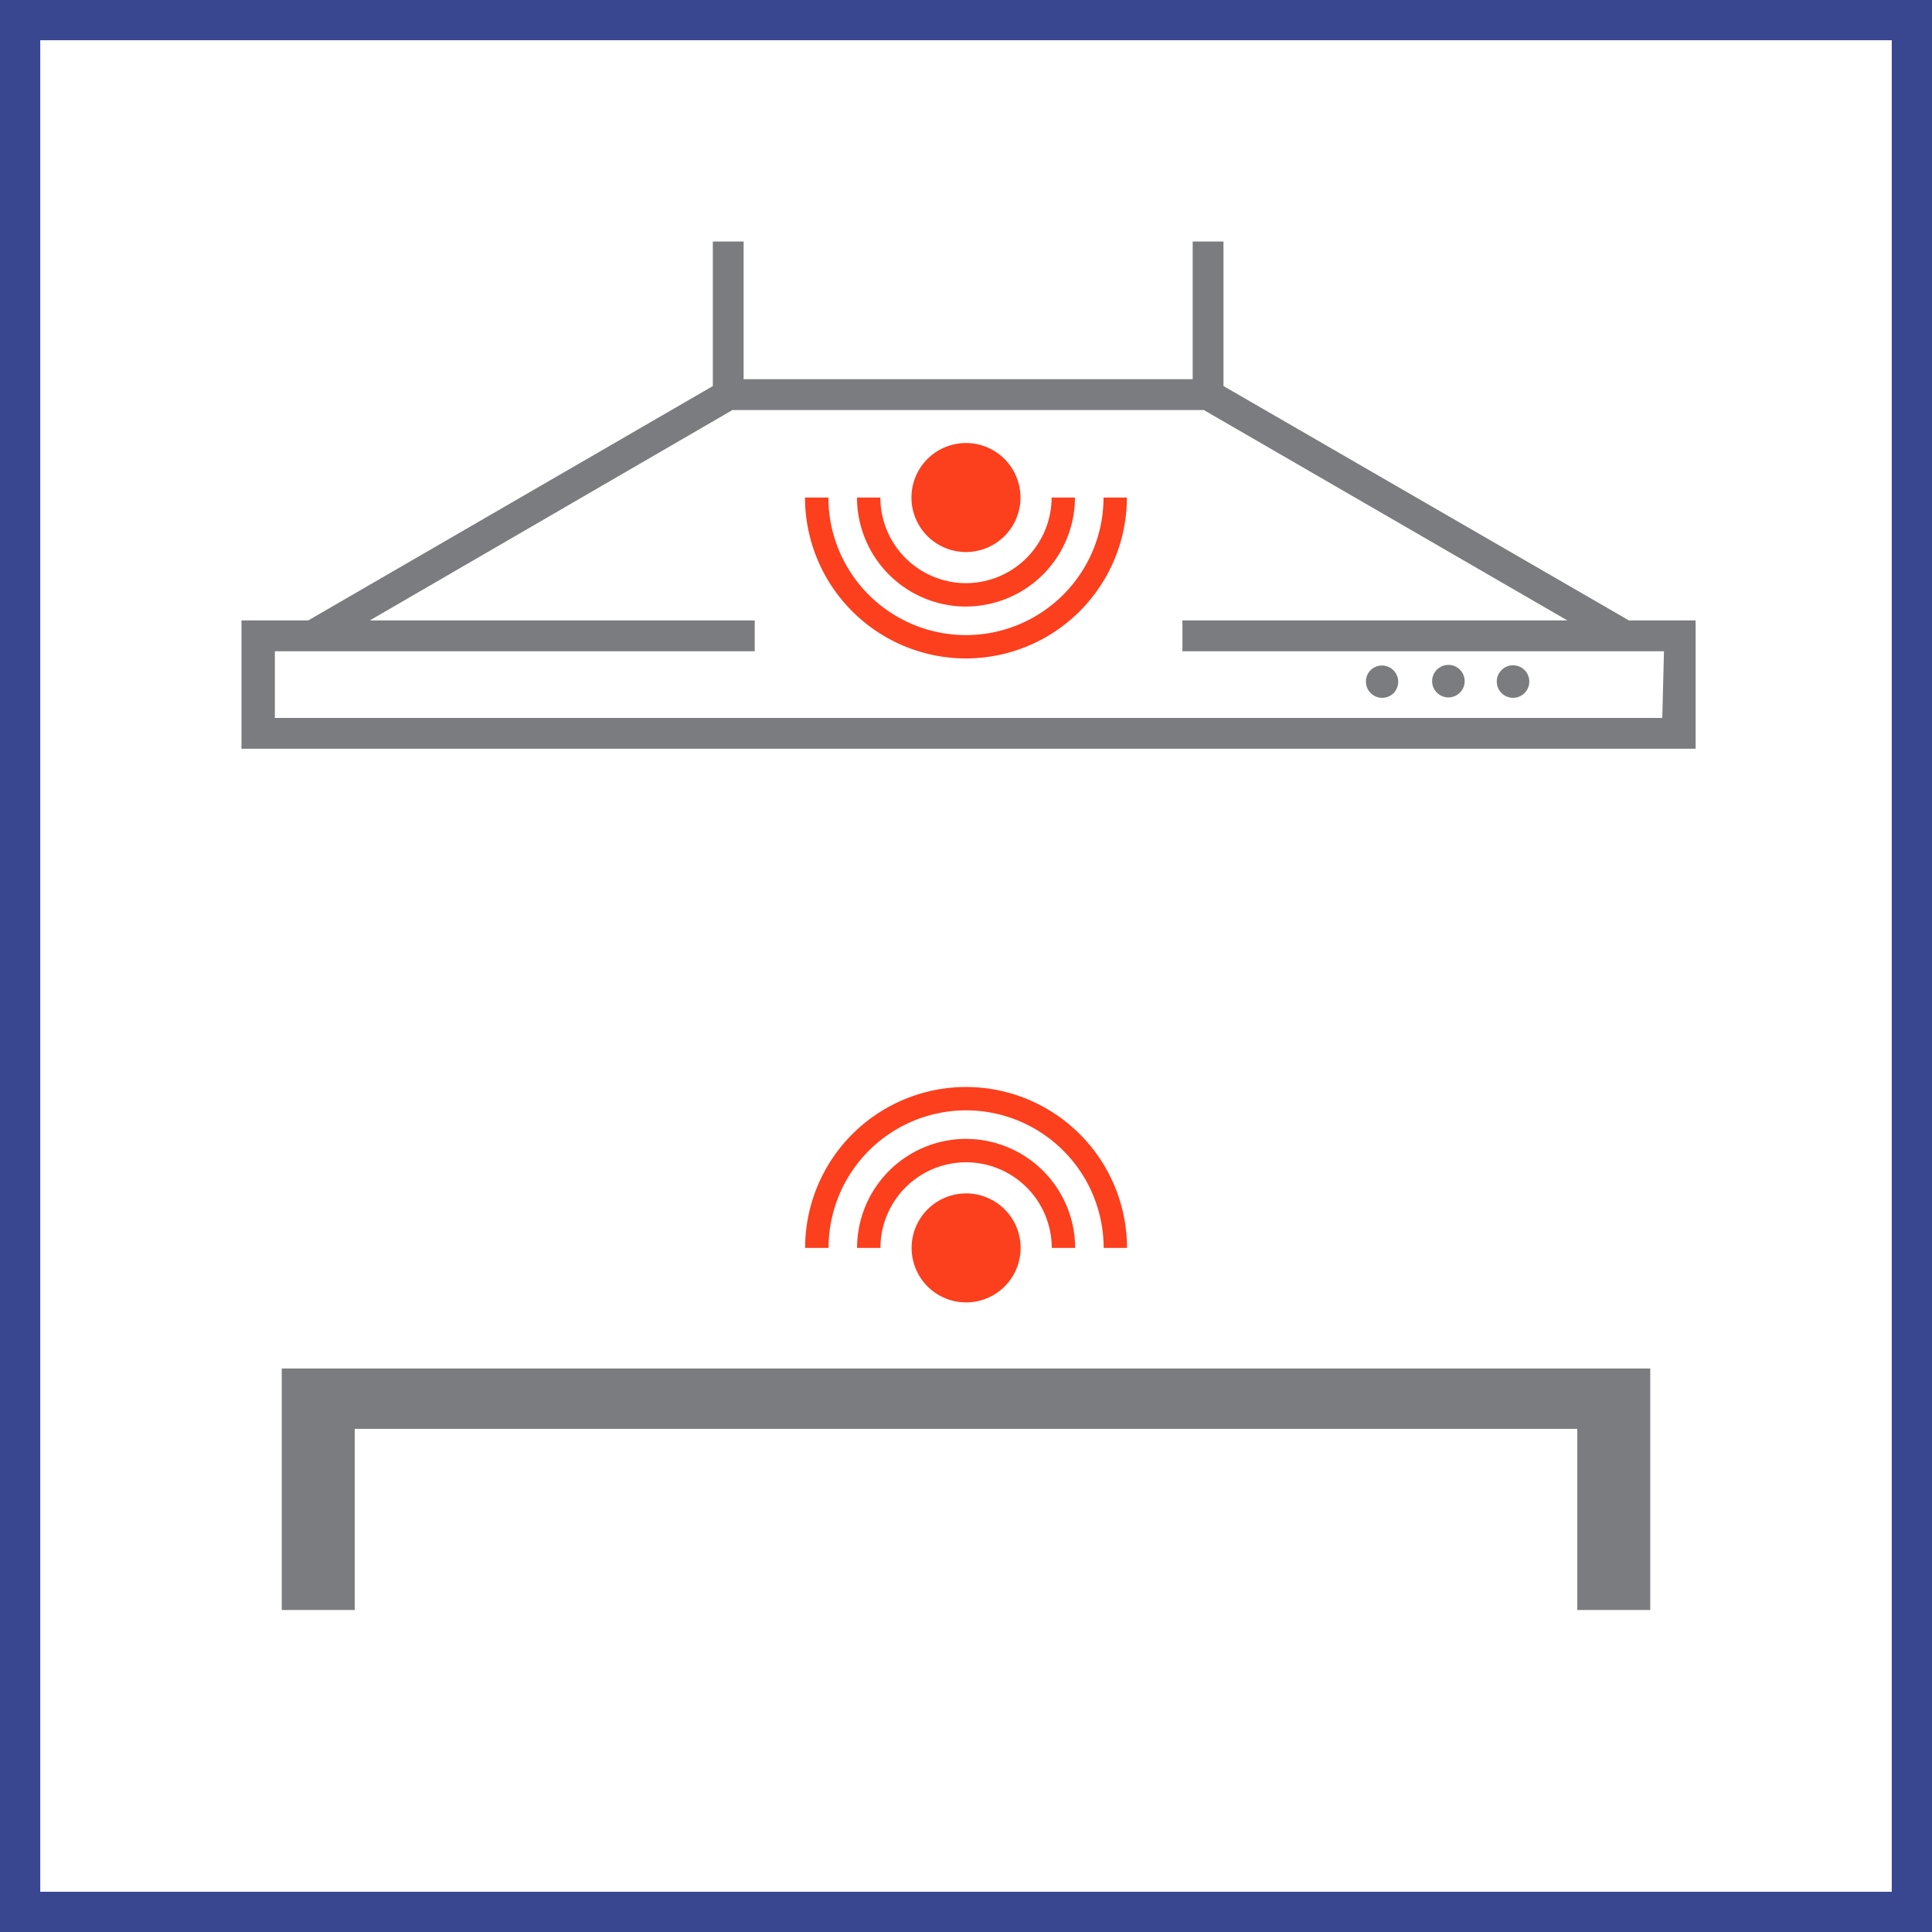
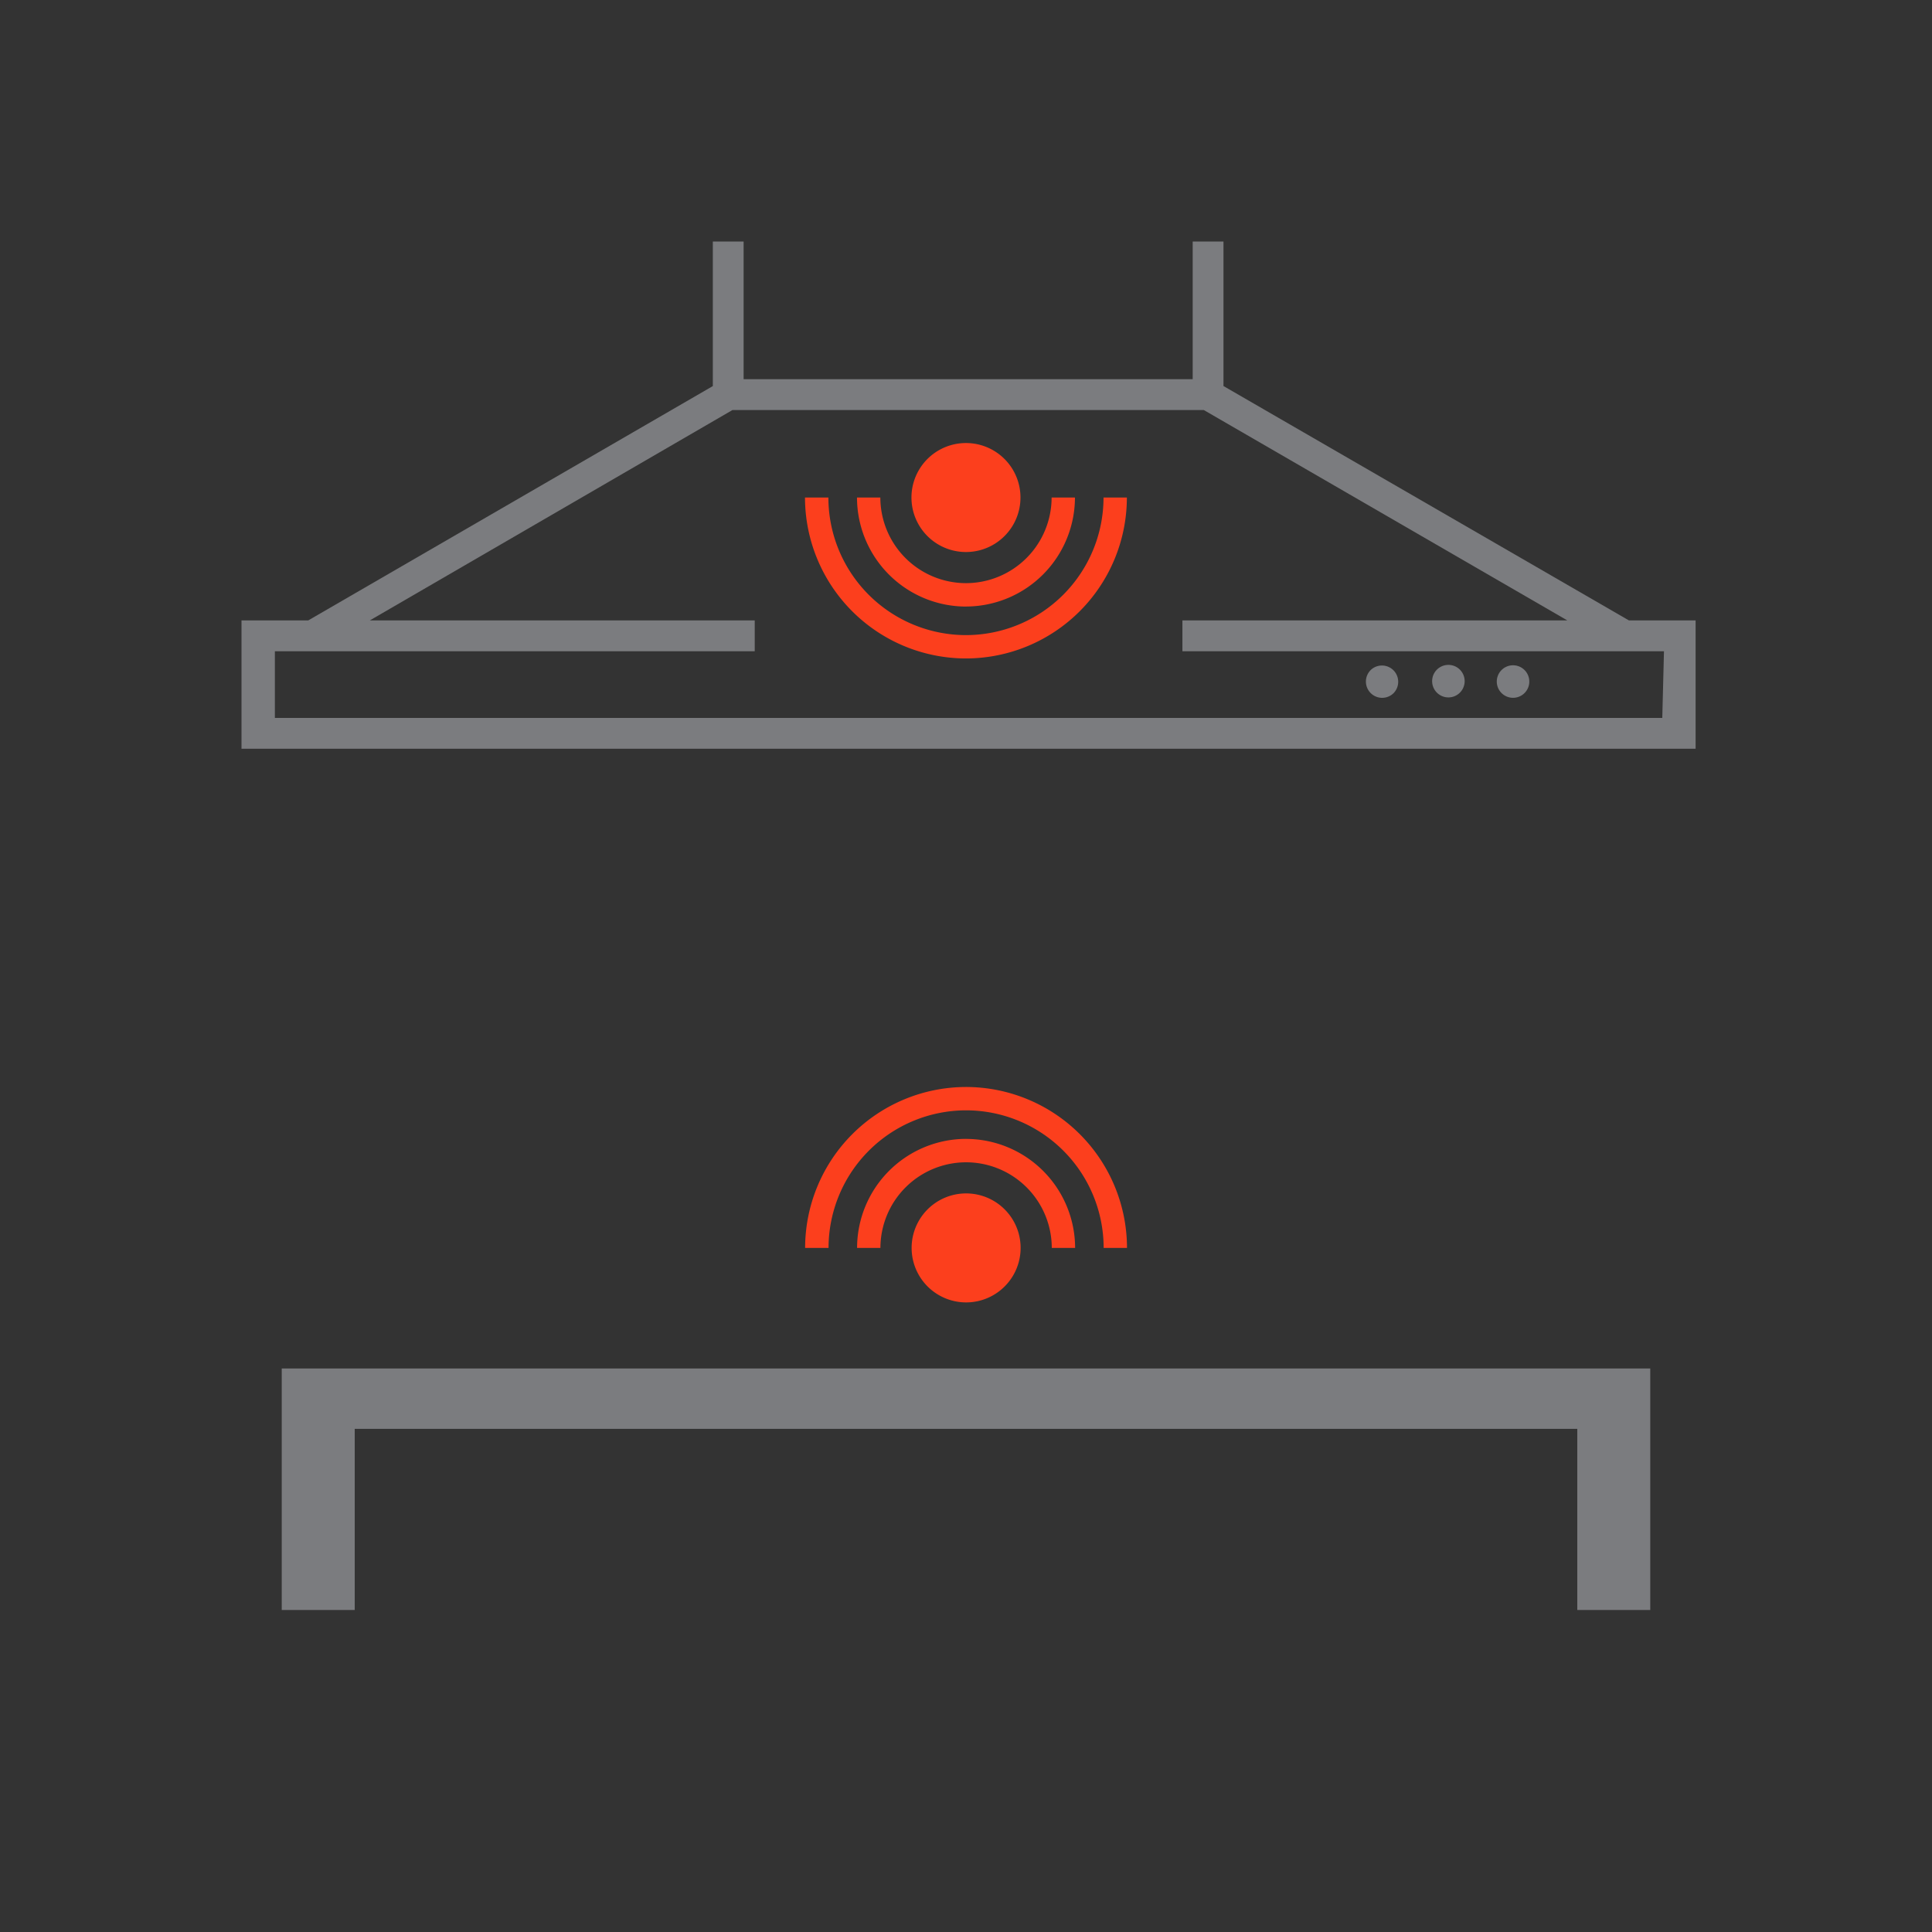
<svg xmlns="http://www.w3.org/2000/svg" width="48" height="48" fill="none" viewBox="0 0 48 48">
  <rect x="0" y="0" width="48" height="48" fill="#333333" stroke="none" />
-   <path fill="#fff" stroke="#394791" d="M.5.5h47v47H.5V.5Z" />
  <path fill="#FC3F1D" fill-rule="evenodd" d="M24 13.715a1.354 1.354 0 1 0-.001-2.708 1.354 1.354 0 0 0 0 2.708Zm-.001 2.644a4.002 4.002 0 0 0 3.998-3.998h-.58a3.421 3.421 0 0 1-3.418 3.418 3.421 3.421 0 0 1-3.418-3.418H20a4.003 4.003 0 0 0 3.999 3.998Zm0-1.29a2.713 2.713 0 0 0 2.708-2.708h-.58A2.13 2.13 0 0 1 24 14.488a2.13 2.13 0 0 1-2.128-2.127h-.58a2.712 2.712 0 0 0 2.708 2.709ZM24.003 29.65a1.354 1.354 0 1 1 0 2.708 1.354 1.354 0 0 1 0-2.708Zm0-2.644A4.002 4.002 0 0 1 28 31.004h-.58a3.421 3.421 0 0 0-3.418-3.418 3.421 3.421 0 0 0-3.417 3.418h-.582a4.002 4.002 0 0 1 4-3.998Zm0 1.29a2.713 2.713 0 0 1 2.708 2.708h-.58a2.13 2.13 0 0 0-2.129-2.127 2.13 2.13 0 0 0-2.128 2.127h-.58a2.712 2.712 0 0 1 2.708-2.709Z" clip-rule="evenodd" />
  <path fill="#7B7C7F" fill-rule="evenodd" d="m30.397 9.591 10.073 5.823h1.657v3.188H6v-3.188h1.658L17.71 9.592V6h.765v3.421h11.157V6h.765v3.591ZM6.829 17.837h34.47l.042-1.657H29.377v-.766h9.563l-9.032-5.227h-11.71l-9.01 5.227h9.563v.766H6.829v1.657Zm27.806-.628a.404.404 0 1 1-.571-.571.404.404 0 0 1 .571.57Zm1.35.118a.404.404 0 1 0 0-.808.404.404 0 0 0 0 .808Zm1.901-.118a.404.404 0 1 1-.57-.572.404.404 0 0 1 .57.572ZM7 40h1.813v-4.5h30.374V40H41v-6H7v6Z" clip-rule="evenodd" />
</svg>